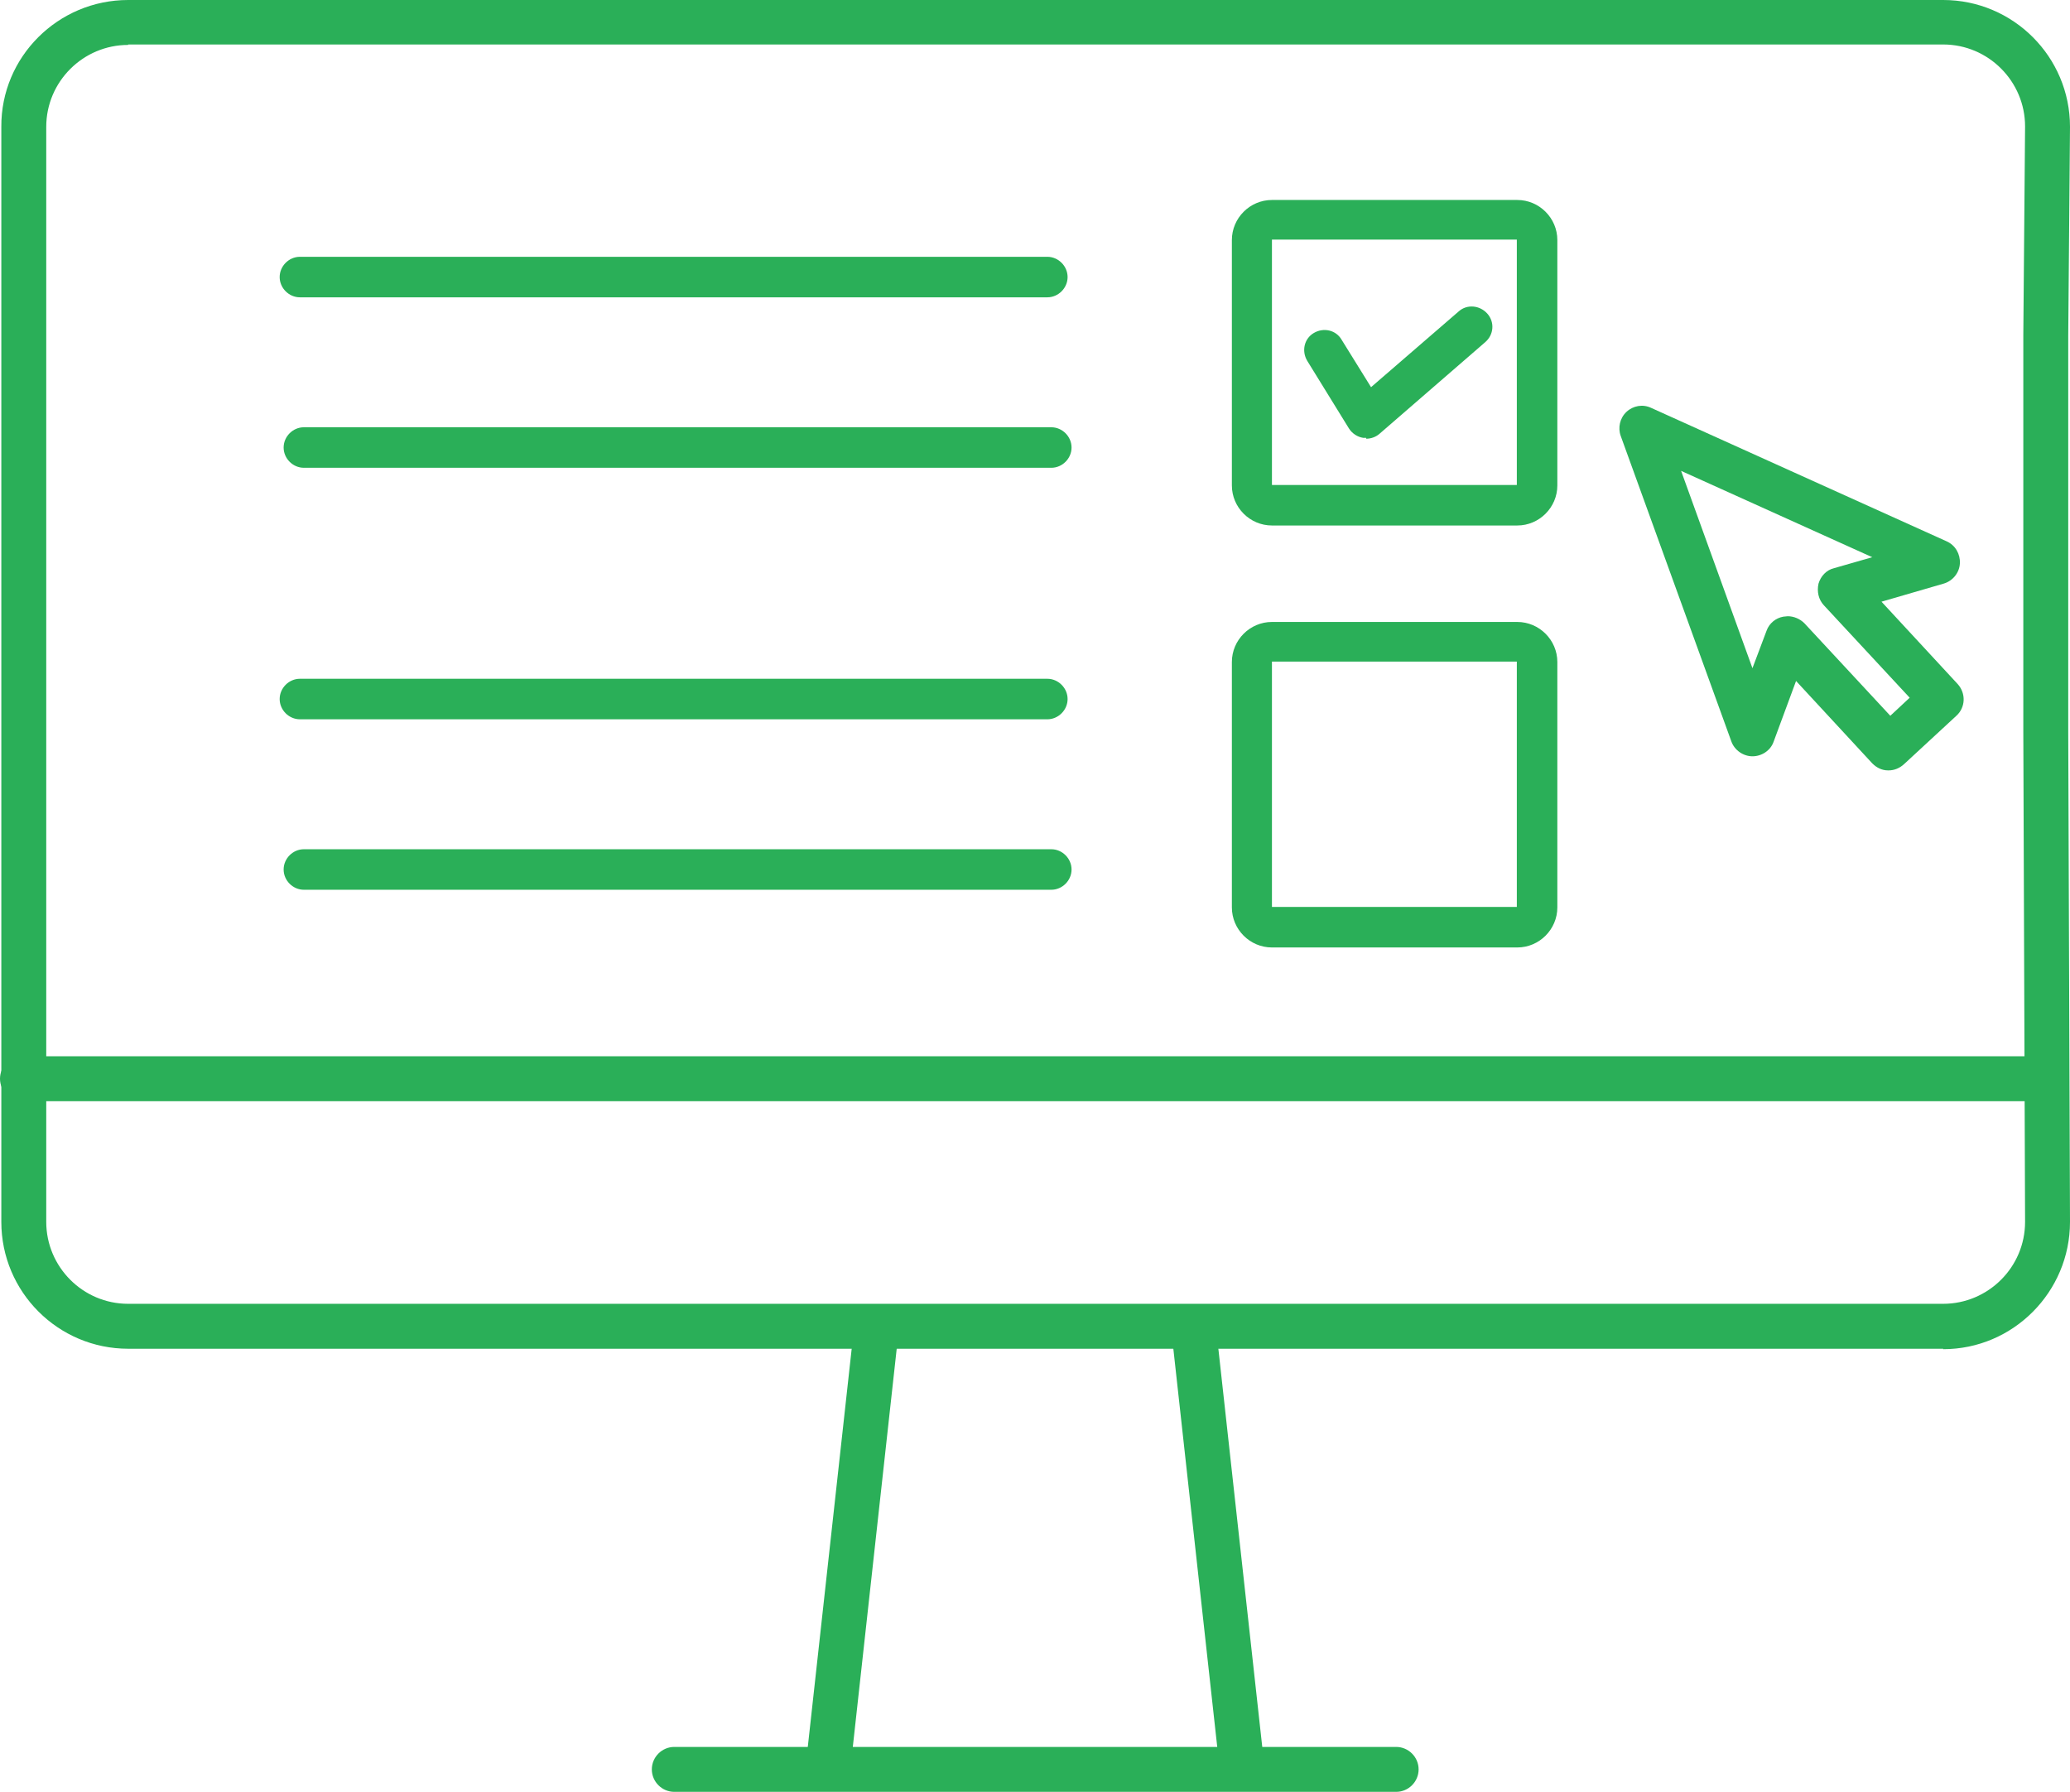
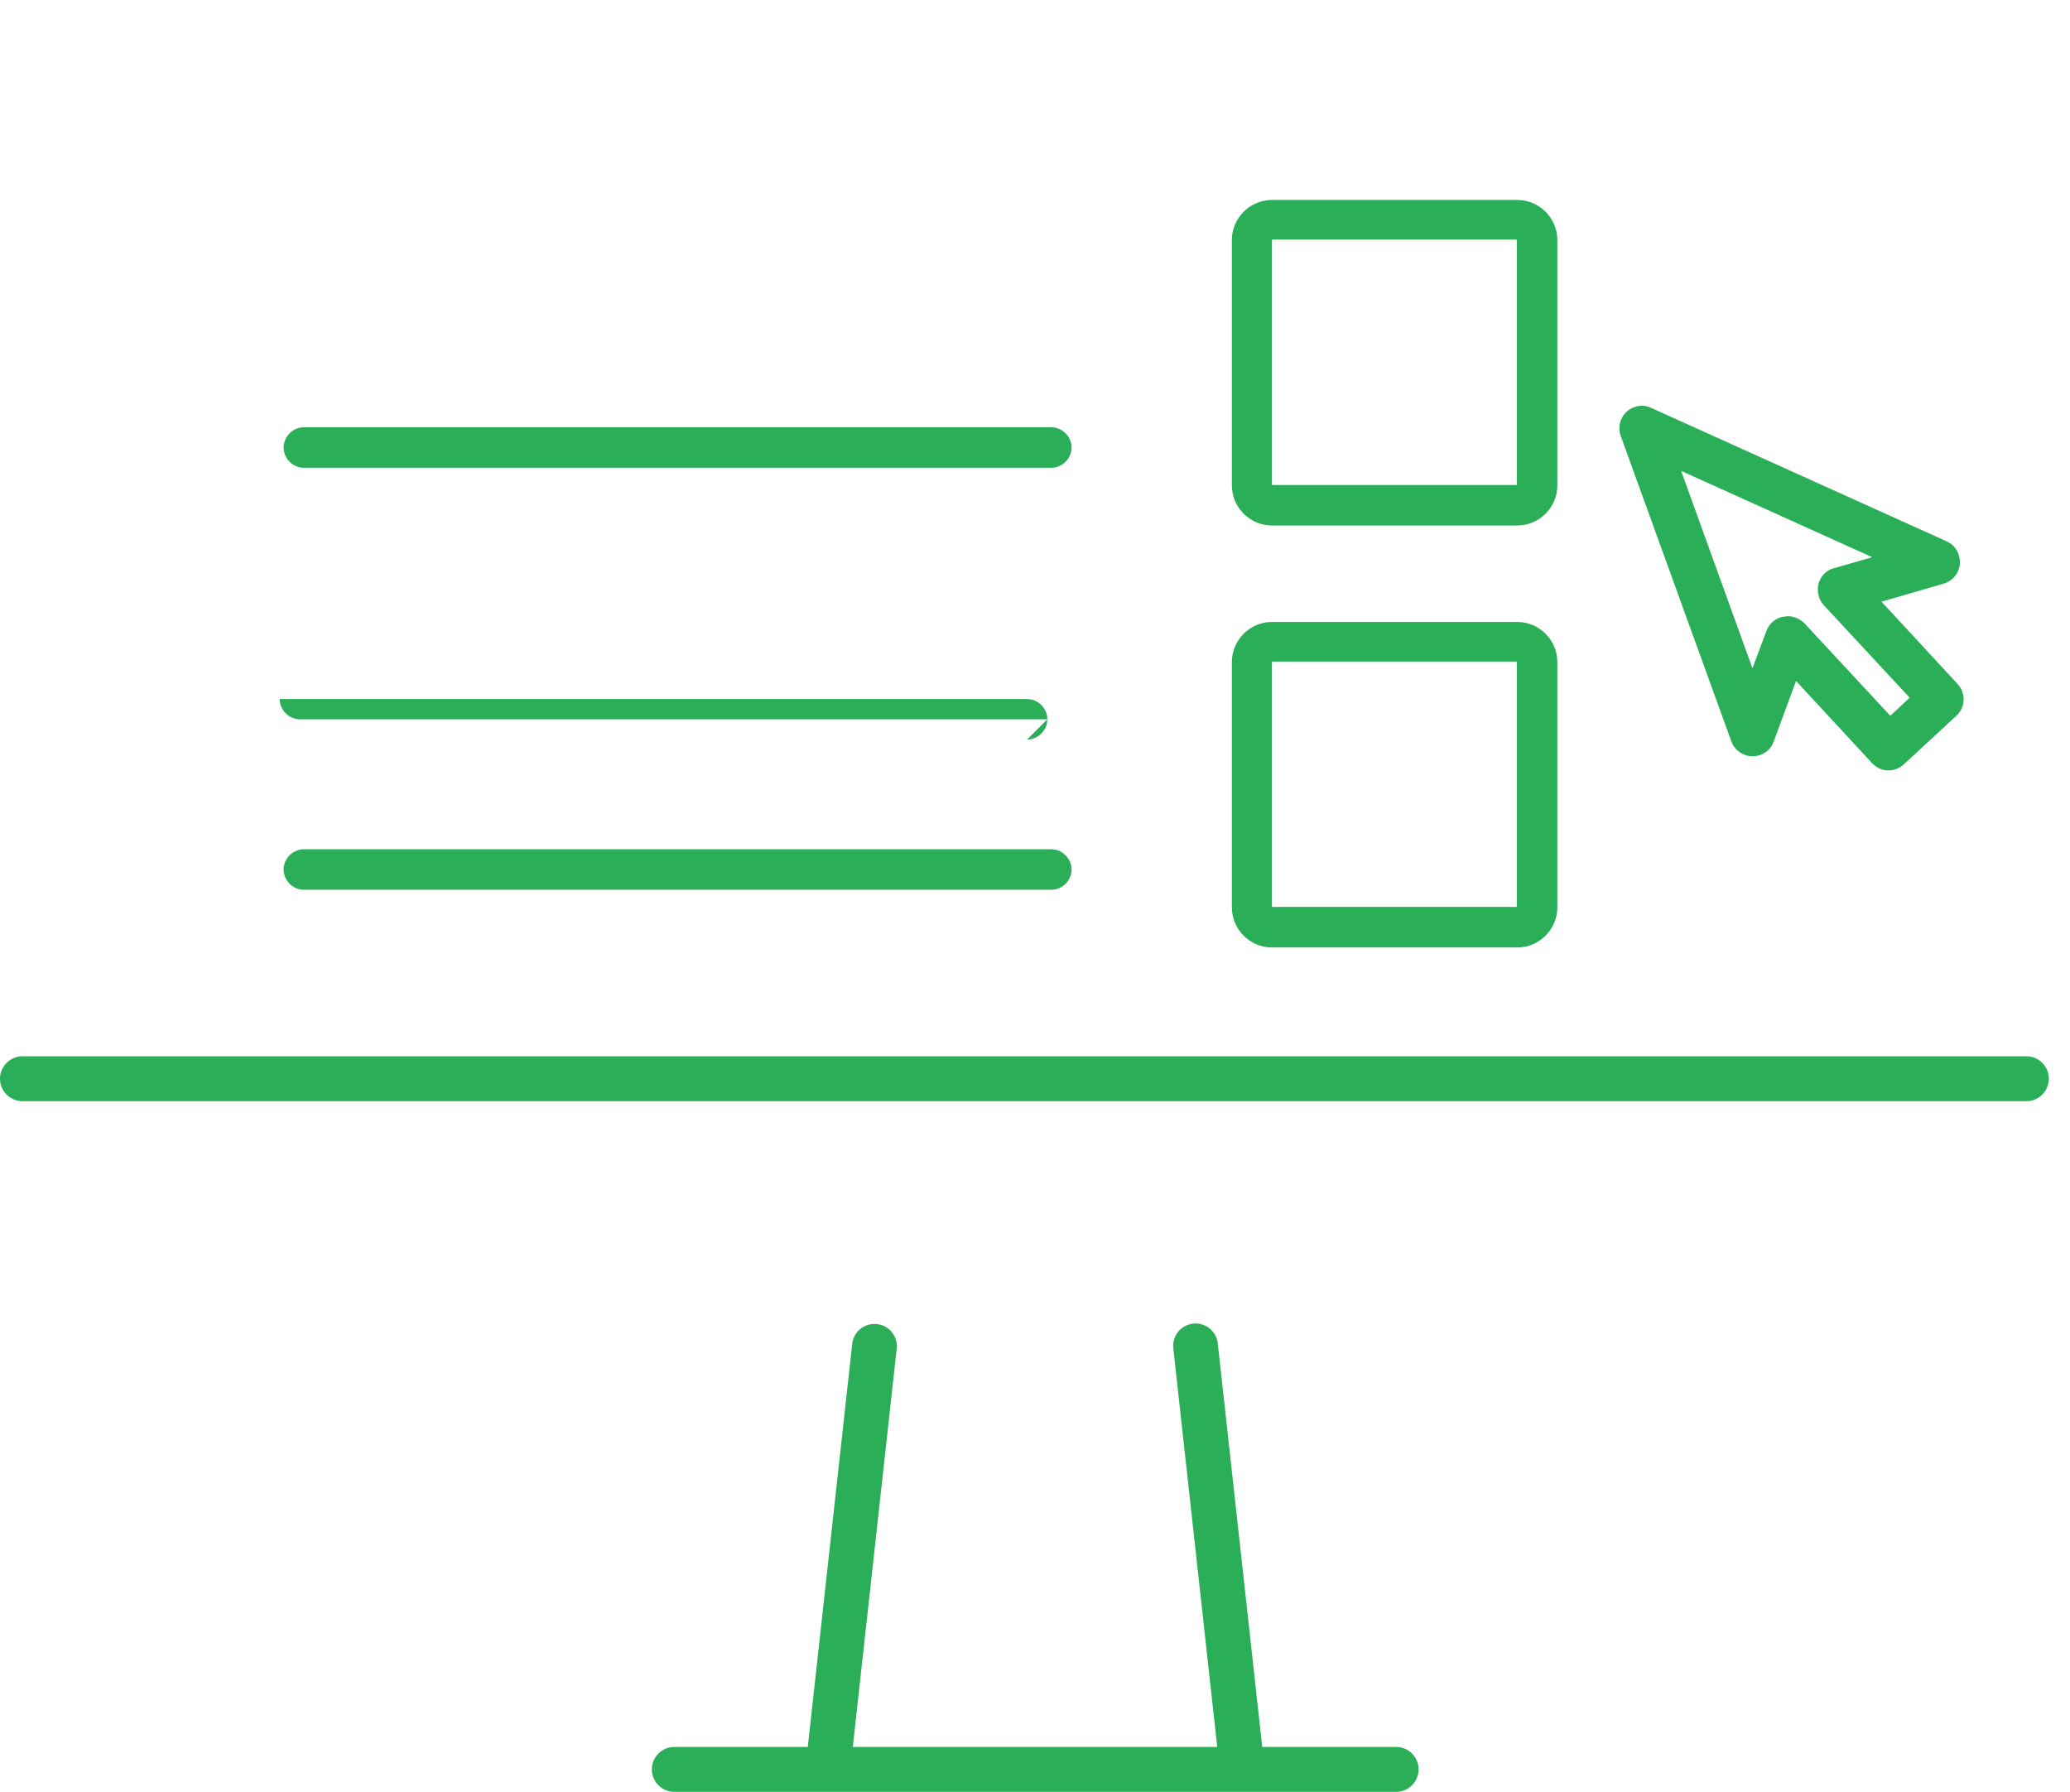
<svg xmlns="http://www.w3.org/2000/svg" id="Layer_2" version="1.1" viewBox="0 0 470 406.8">
  <defs>
    <style>
      .st0 {
        fill: #2aaf58;
      }
    </style>
  </defs>
  <g id="_ƒŒƒCƒ__1">
    <g>
      <g>
        <g>
          <path class="st0" d="M188.5,402.3c-.2,0-.4,0-.6,0-2.8-.3-4.8-2.8-4.5-5.6l10.1-91.6c.3-2.8,2.8-4.8,5.6-4.5,2.8.3,4.8,2.8,4.5,5.6l-10.1,91.6c-.3,2.6-2.5,4.6-5.1,4.6h0Z" />
          <path class="st0" d="M281.6,402.3c-2.6,0-4.8-1.9-5.1-4.6l-10.1-91.6c-.3-2.8,1.7-5.3,4.5-5.6,2.8-.3,5.3,1.7,5.6,4.5l10.1,91.6c.3,2.8-1.7,5.3-4.5,5.6-.2,0-.4,0-.6,0Z" />
        </g>
        <path class="st0" d="M317,406.8h-163.9c-2.8,0-5.1-2.3-5.1-5.1s2.3-5.1,5.1-5.1h163.9c2.8,0,5.1,2.3,5.1,5.1s-2.3,5.1-5.1,5.1Z" />
        <g>
-           <path class="st0" d="M441.2,306.2H29.1c-15.9,0-28.8-12.9-28.8-28.8V28.8C.2,12.9,13.2,0,29.1,0h412.1c15.9,0,28.8,12.9,28.8,28.8l-.4,47.4v90.1l.4,111.1c0,15.9-12.9,28.9-28.8,28.9h0ZM29.1,10.2c-10.2,0-18.6,8.3-18.6,18.6v248.6c0,10.2,8.3,18.6,18.6,18.6h412.1c10.2,0,18.6-8.3,18.6-18.6l-.4-111.1v-90.2l.4-47.4c0-10.2-8.3-18.6-18.6-18.6H29.1Z" />
          <path class="st0" d="M460.1,250H5.1c-2.8,0-5.1-2.3-5.1-5.1s2.3-5.1,5.1-5.1h455c2.8,0,5.1,2.3,5.1,5.1s-2.3,5.1-5.1,5.1h0Z" />
        </g>
      </g>
      <g>
-         <path class="st0" d="M237.8,67.5H68.1c-2.5,0-4.6-2.1-4.6-4.6s2.1-4.6,4.6-4.6h169.7c2.5,0,4.6,2.1,4.6,4.6s-2.1,4.6-4.6,4.6Z" />
        <path class="st0" d="M238.7,106.2H69c-2.5,0-4.6-2.1-4.6-4.6s2.1-4.6,4.6-4.6h169.7c2.5,0,4.6,2.1,4.6,4.6s-2.1,4.6-4.6,4.6h0Z" />
      </g>
      <g>
        <path class="st0" d="M344.5,119.3h-55.7c-5,0-9.1-4.1-9.1-9.1v-55.7c0-5,4.1-9.1,9.1-9.1h55.7c5,0,9.1,4.1,9.1,9.1v55.7c0,5-4.1,9.1-9.1,9.1ZM344.5,110.1v4.6-4.6h0ZM344.5,54.4h-55.7c0,0,0,55.7,0,55.7h55.6v-55.7Z" />
-         <path class="st0" d="M310.2,99.4c-.2,0-.5,0-.7,0-1.3-.2-2.5-1-3.2-2.1l-9.5-15.4c-1.3-2.2-.7-5,1.5-6.3,2.2-1.3,5-.7,6.3,1.5l6.7,10.8,19.9-17.2c1.9-1.7,4.8-1.4,6.5.5,1.7,1.9,1.5,4.8-.5,6.5l-24,20.8c-.8.7-1.9,1.1-3,1.1h0Z" />
      </g>
      <g>
-         <path class="st0" d="M237.8,163.3H68.1c-2.5,0-4.6-2.1-4.6-4.6s2.1-4.6,4.6-4.6h169.7c2.5,0,4.6,2.1,4.6,4.6s-2.1,4.6-4.6,4.6Z" />
+         <path class="st0" d="M237.8,163.3H68.1c-2.5,0-4.6-2.1-4.6-4.6h169.7c2.5,0,4.6,2.1,4.6,4.6s-2.1,4.6-4.6,4.6Z" />
        <path class="st0" d="M238.7,202H69c-2.5,0-4.6-2.1-4.6-4.6s2.1-4.6,4.6-4.6h169.7c2.5,0,4.6,2.1,4.6,4.6s-2.1,4.6-4.6,4.6h0Z" />
      </g>
      <path class="st0" d="M344.5,215.1h-55.7c-5,0-9.1-4.1-9.1-9.1v-55.7c0-5,4.1-9.1,9.1-9.1h55.7c5,0,9.1,4.1,9.1,9.1v55.7c0,5-4.1,9.1-9.1,9.1ZM344.5,205.9v4.6-4.6h0ZM344.5,150.2h-55.7c0,0,0,55.7,0,55.7h55.6v-55.7Z" />
      <path class="st0" d="M428.9,174.9h-.2c-1.4,0-2.6-.6-3.6-1.6l-17.3-18.7-5.1,13.8c-.7,2-2.7,3.3-4.8,3.3h0c-2.1,0-4.1-1.4-4.8-3.4l-25.1-69.3c-.7-1.9-.2-4.1,1.3-5.5,1.5-1.4,3.7-1.8,5.6-.9l67.1,30.3c2,.9,3.1,2.9,3,5-.1,2.1-1.6,4-3.7,4.6l-14.1,4.1,17.3,18.7c1.9,2.1,1.8,5.3-.3,7.2l-11.9,11c-1,.9-2.2,1.4-3.5,1.4h0ZM405.9,139.9c1.4,0,2.8.6,3.8,1.6l19.5,21,4.4-4.1-19.5-21c-1.2-1.3-1.6-3.1-1.2-4.9.5-1.7,1.8-3.1,3.5-3.5l8.7-2.5-43.4-19.6,16.2,44.8,3.2-8.5c.6-1.7,2.1-2.9,3.8-3.2.3,0,.7-.1,1-.1h0Z" />
    </g>
  </g>
</svg>